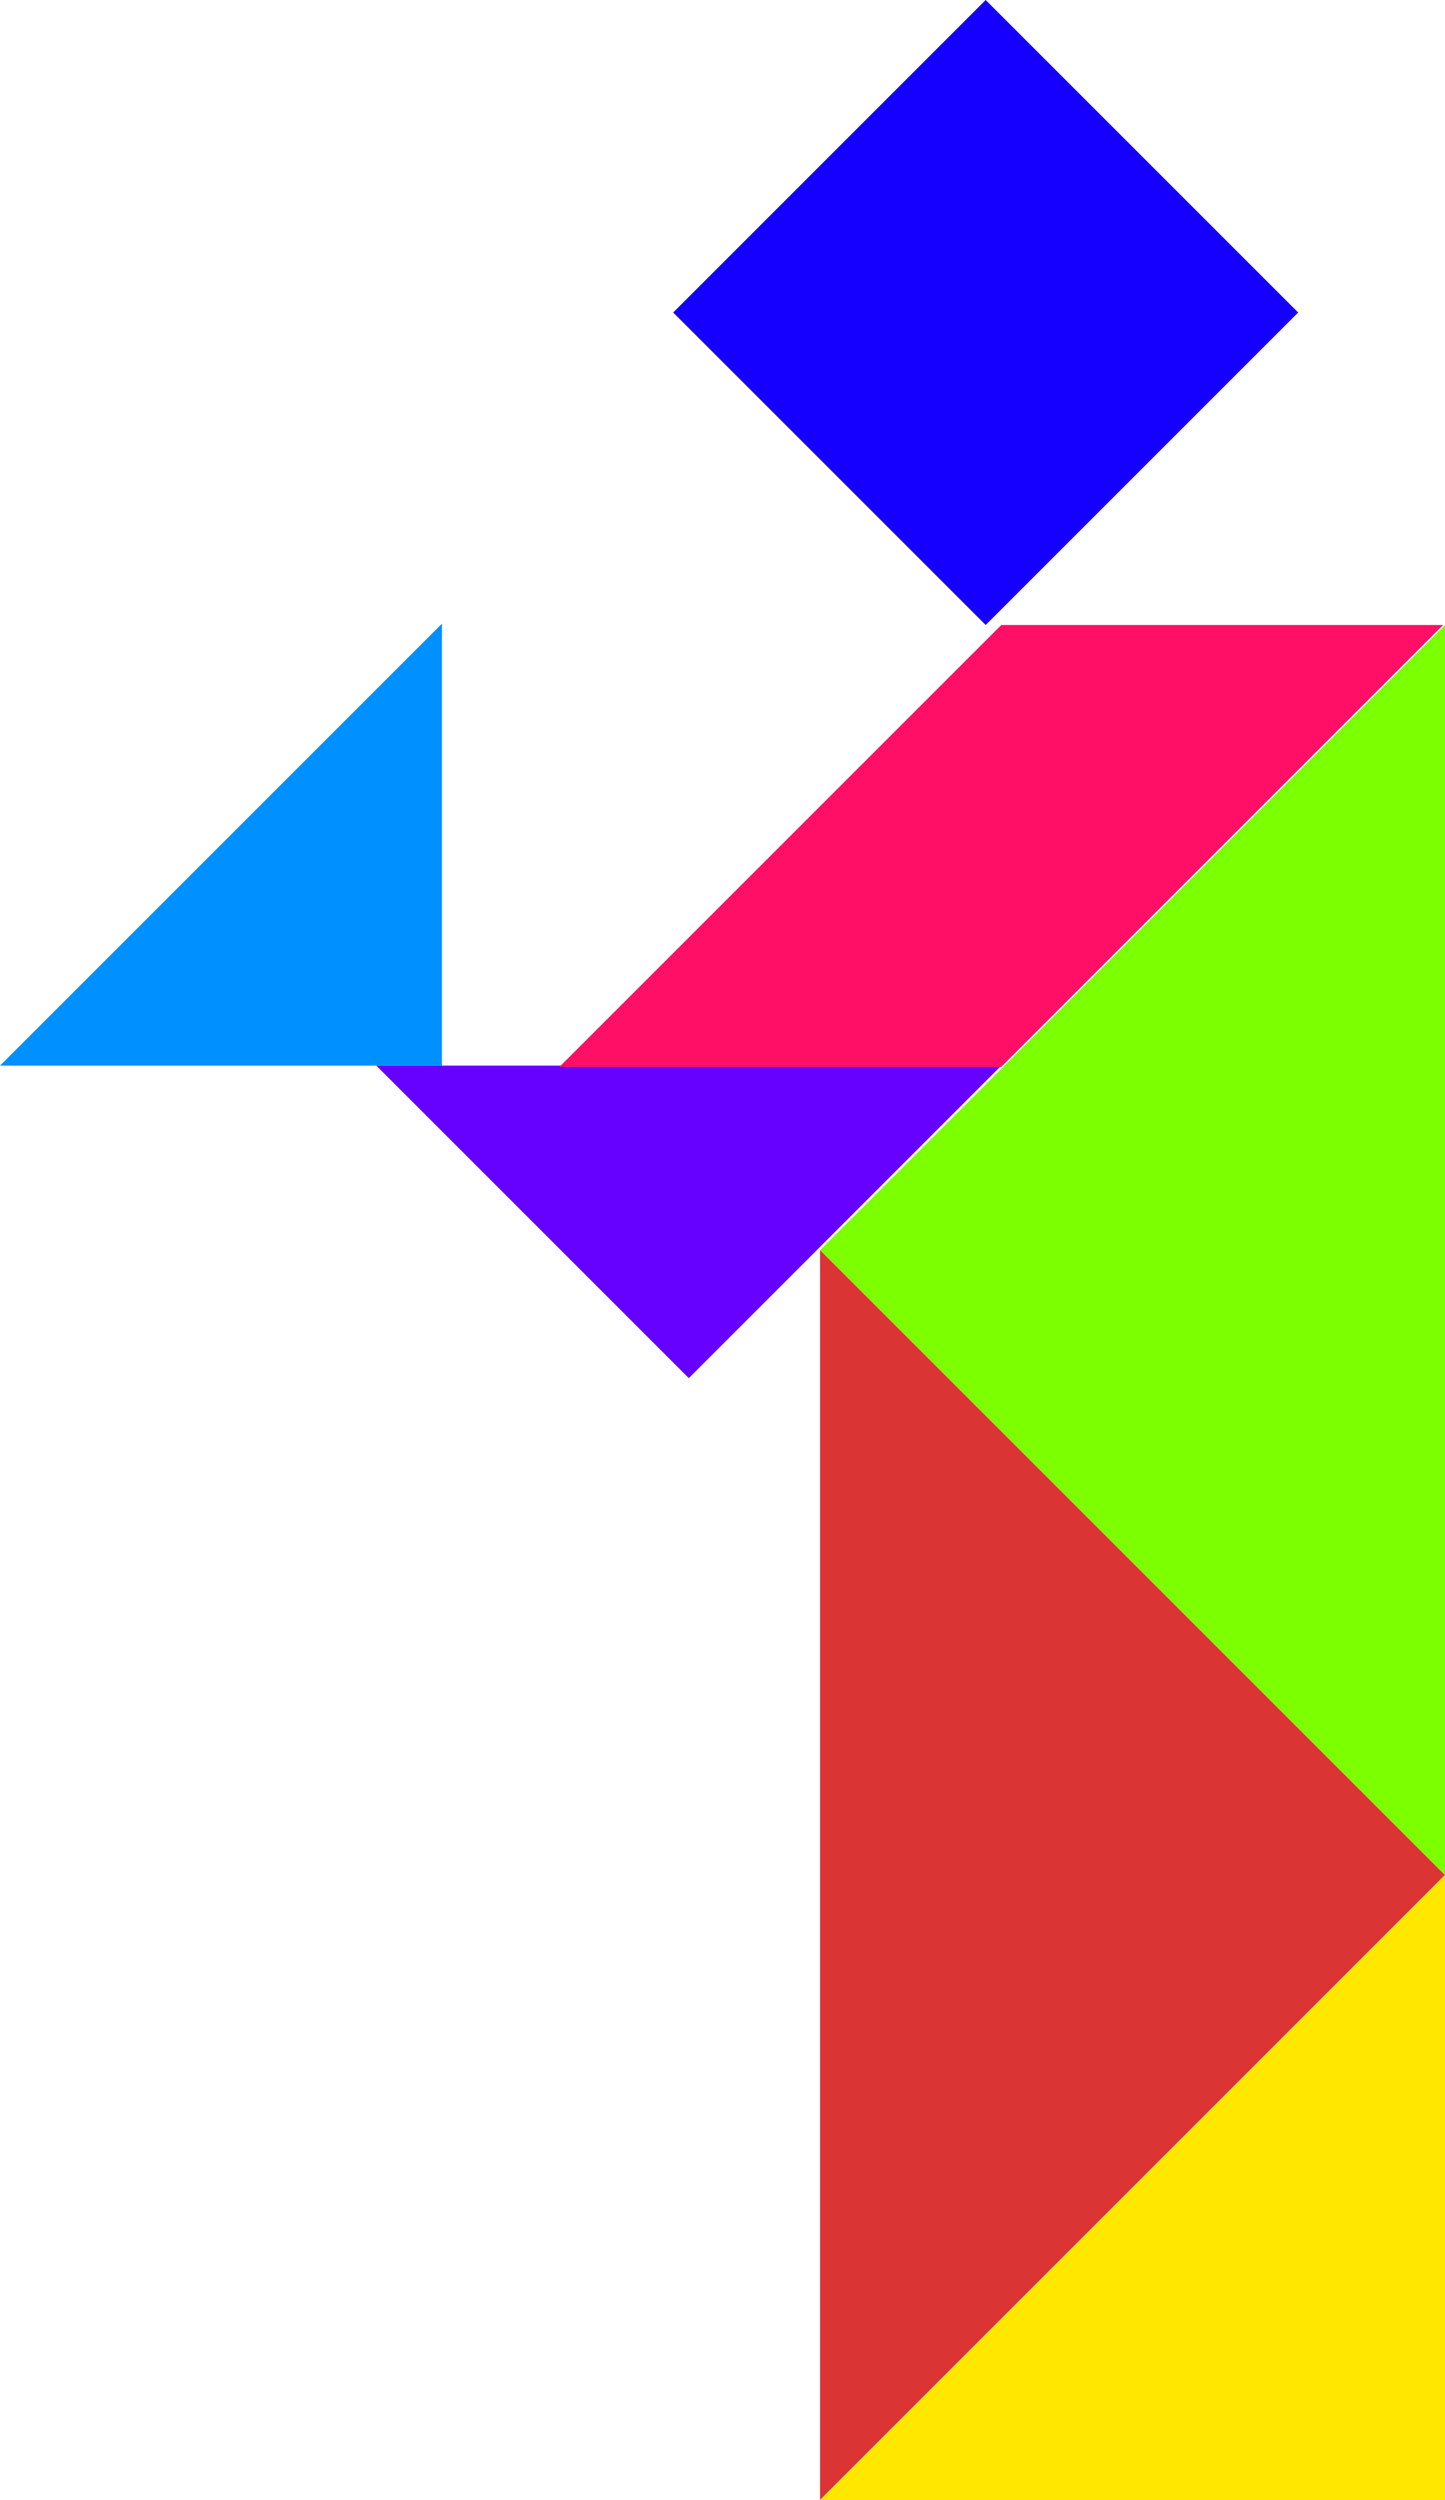
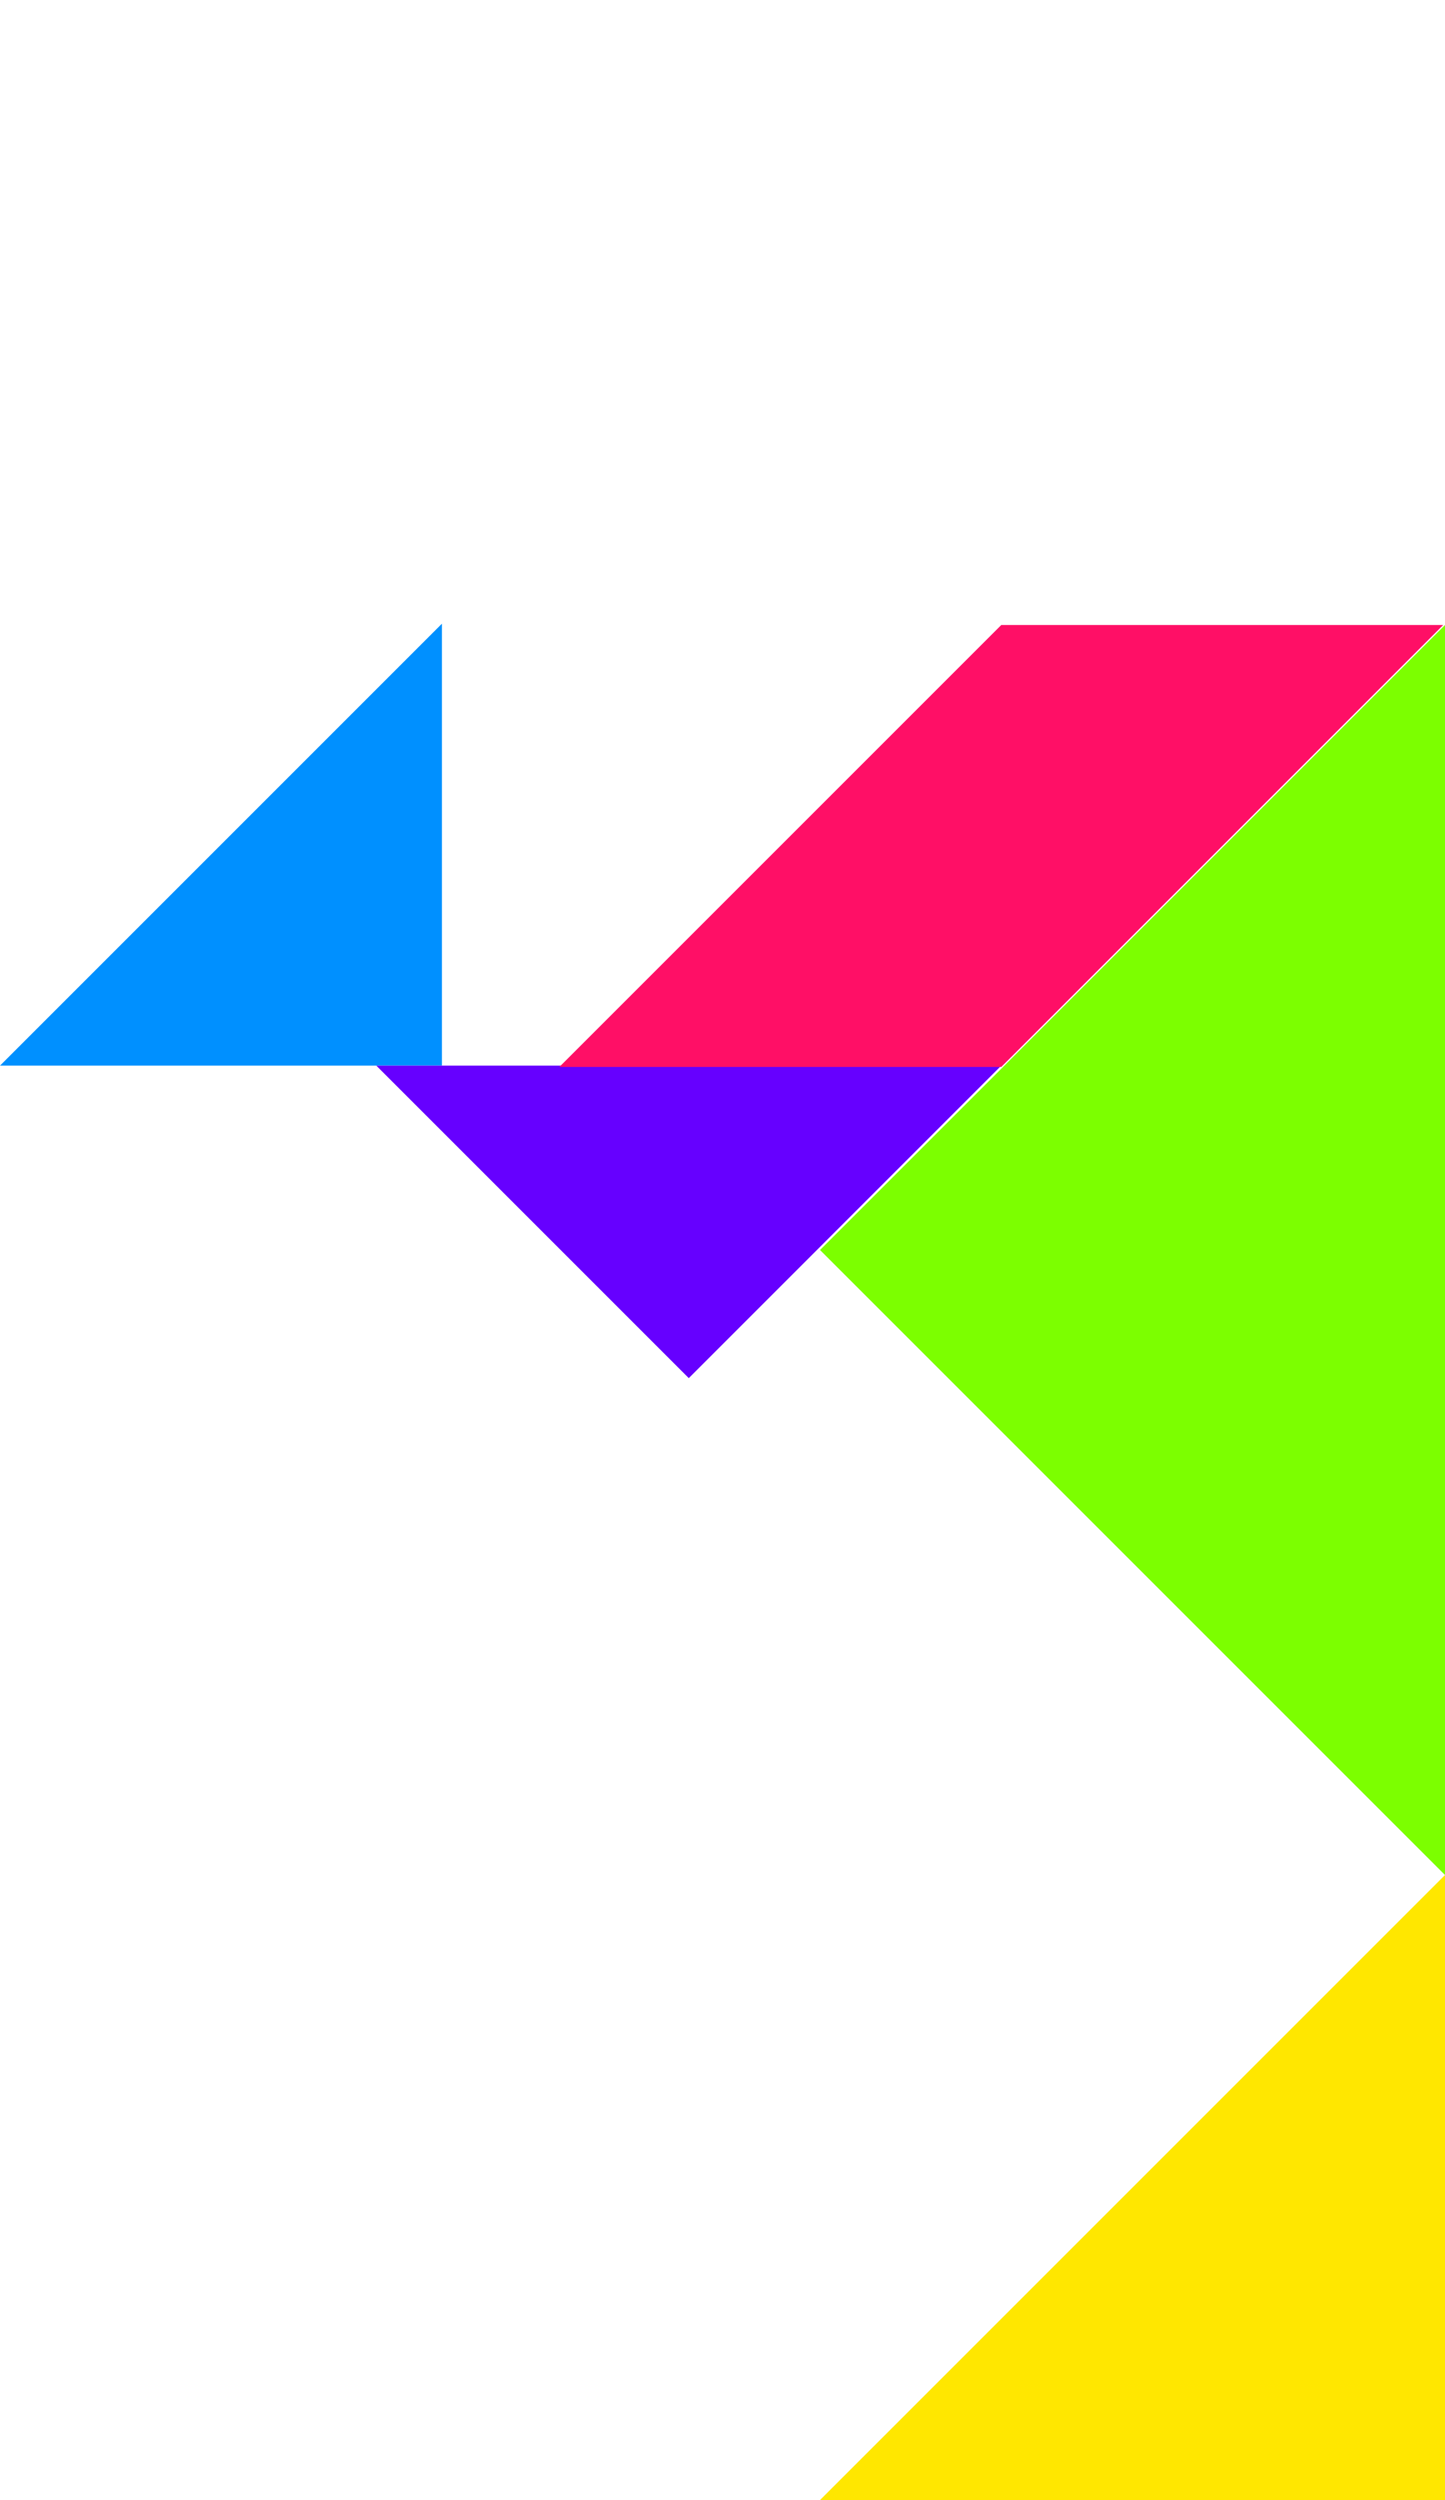
<svg xmlns="http://www.w3.org/2000/svg" id="svg3761" viewBox="0 0 462.42 800" version="1.1">
  <g id="layer6" transform="translate(-37.579 -52.362)">
-     <path id="path3934" fill="#db3434" d="m300 452.36v400l200-200z" />
    <path id="path4704" fill="#7cff00" d="m500 252.36-0 400l-200-200z" />
-     <path id="path4707" d="m179 251.94-141.42 141.42h141.42z" fill="#0090ff" />
+     <path id="path4707" d="m179 251.94-141.42 141.42h141.42" fill="#0090ff" />
    <path id="path4709" fill="#60f" d="m358 393.36-200-0 100 100z" />
    <path id="path4731" d="m300 852.36 200-200v200z" fill="#ffe700" />
-     <path id="path4733" d="m353 52.362 100 100-100 100-100-100z" fill="#1500ff" />
    <path id="path4738" d="m358 393.78h-141.42l141.42-141.42h141.42z" fill="#ff0f66" />
  </g>
</svg>